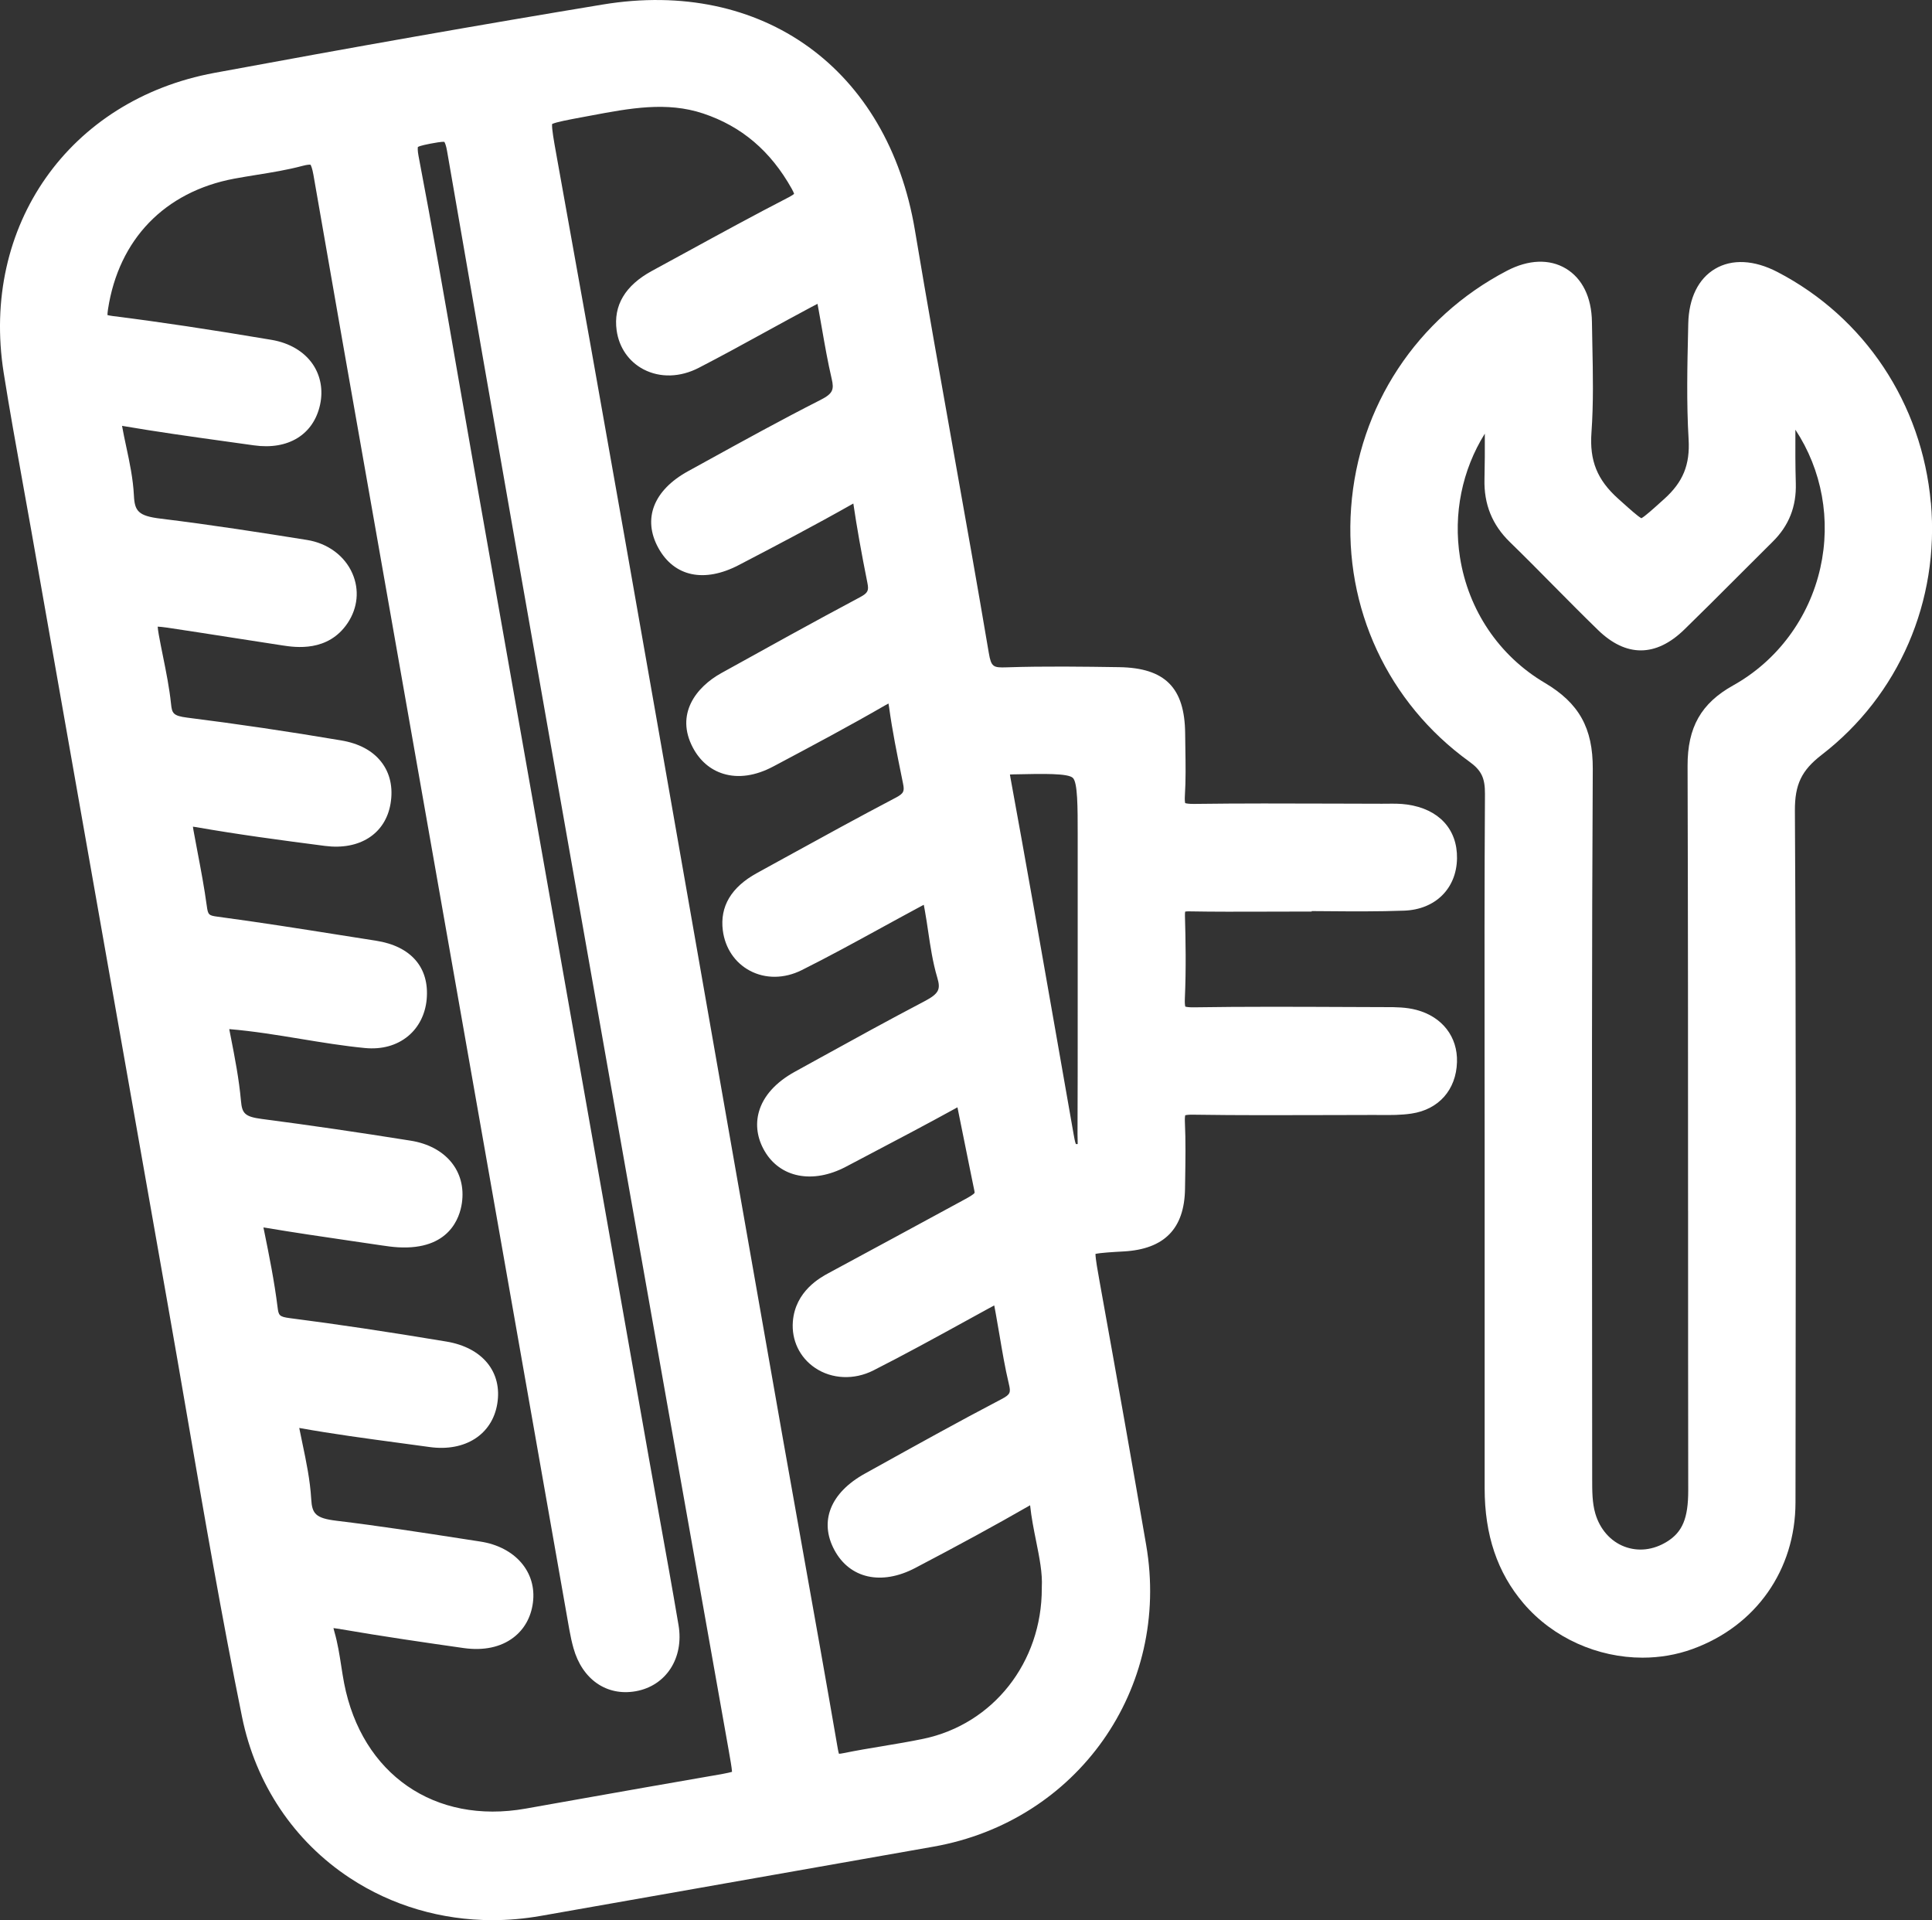
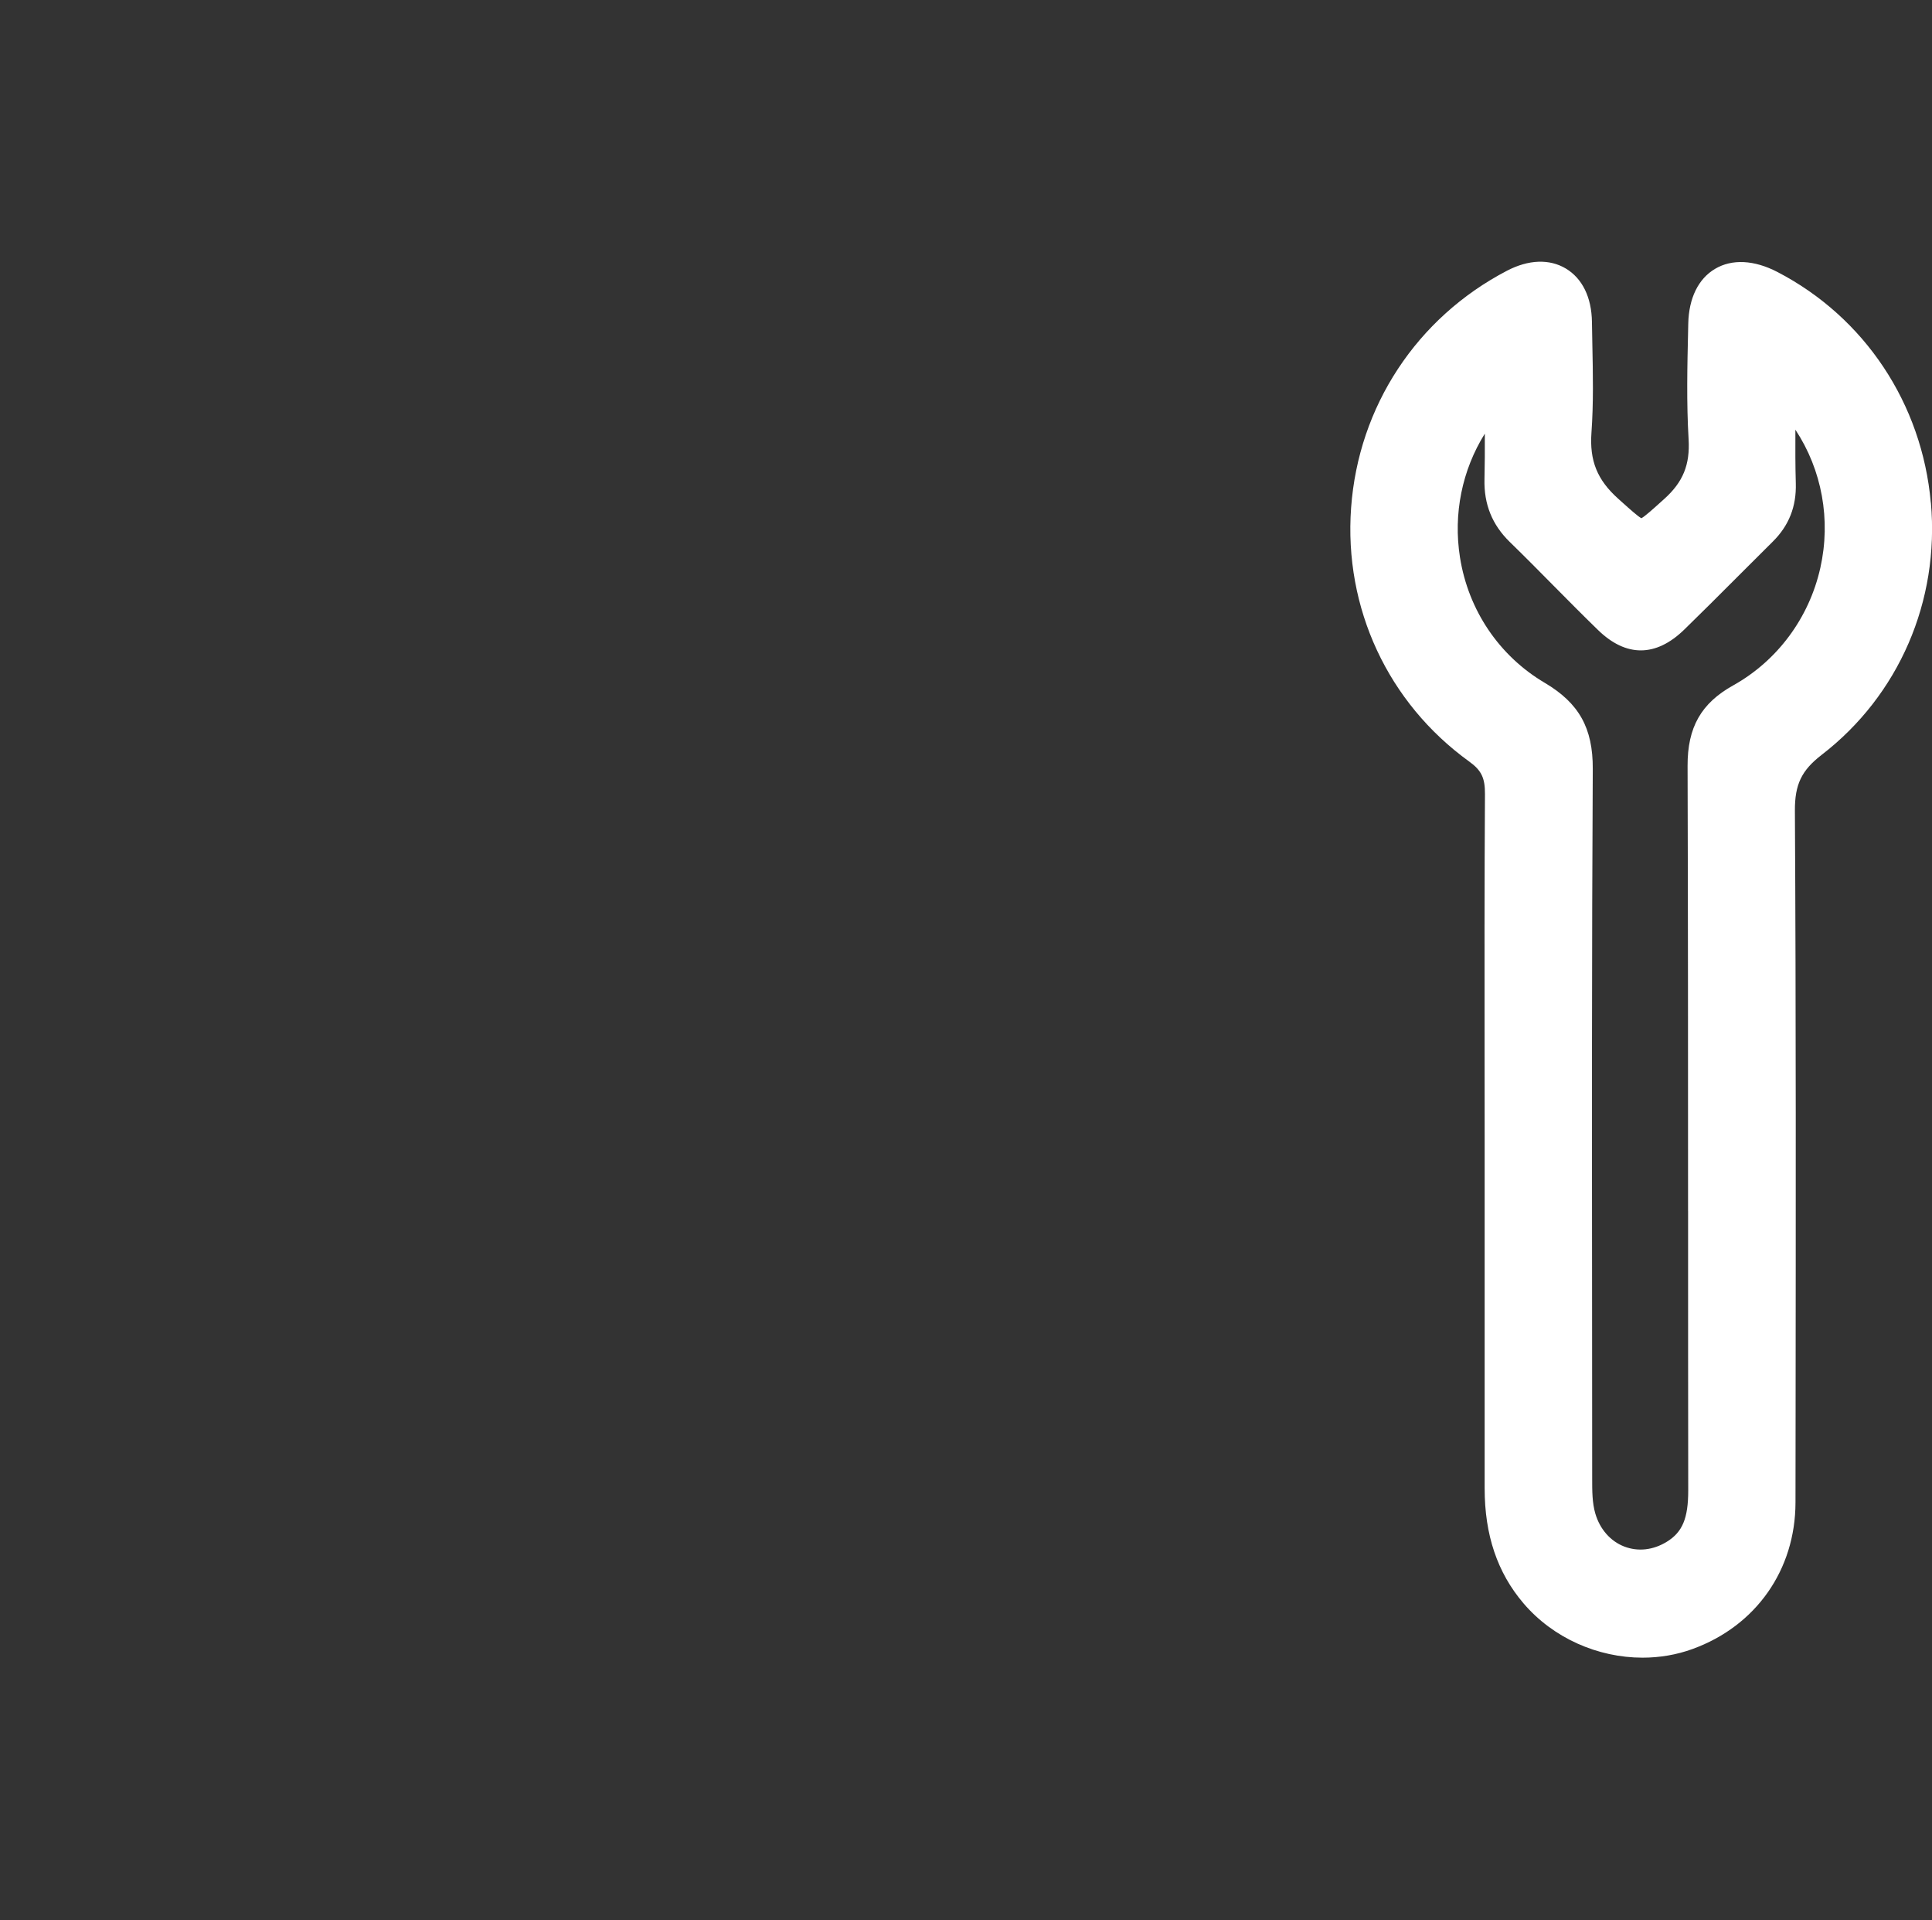
<svg xmlns="http://www.w3.org/2000/svg" id="Capa_1" data-name="Capa 1" viewBox="0 0 560.01 556.48">
  <rect x="0" y="0" width="560.01" height="556.48" fill="#333333" stroke="none" />
  <defs>
    <style>
      .cls-1 {
        fill: #fff;
      }
    </style>
  </defs>
-   <path class="cls-1" d="M344.9,264.12c7.2,.13,14.49,.1,21.54,.08,2.92-.01,5.84-.02,8.76-.02h5v-.14c1.44,0,2.88,.02,4.33,.03,7.37,.06,14.98,.12,22.51-.16,9.01-.33,15.16-6.41,15.29-15.14,.13-8.48-5.28-14.32-14.46-15.61-2.04-.29-3.96-.26-5.82-.24-.5,0-1,0-1.49,.01-4.74,0-9.49-.02-14.23-.04-13.2-.04-26.85-.09-40.29,.09-1.49,.01-2.21-.14-2.5-.23-.07-.27-.17-.91-.09-2.13,.29-4.61,.21-9.22,.14-13.68-.02-1.46-.05-2.91-.06-4.36-.11-13.28-5.83-19.03-19.14-19.23-10.1-.15-21.54-.32-32.67,.05-3.82,.13-4.41-.12-5.1-4.15-3.29-19.48-6.81-39.24-10.22-58.36-3.75-21.04-7.62-42.8-11.21-64.23C257.36,19.93,220.99-6.34,174.66,1.32c-35.22,5.82-72.03,12.3-112.51,19.8C20.04,28.92-5.65,65.46,1.06,107.98c1.69,10.68,3.64,21.47,5.52,31.91,.84,4.63,1.67,9.25,2.49,13.88l10.78,61.16c9.53,54.07,19.06,108.15,28.62,162.22,1.98,11.17,3.93,22.54,5.83,33.54,4.91,28.52,9.99,58.02,15.86,86.89,3.95,19.43,15.05,36.01,31.25,46.67,12.21,8.04,26.53,12.22,41.34,12.22,4.62,0,9.29-.41,13.96-1.23,14.95-2.64,29.9-5.27,44.85-7.9,23.01-4.05,46.02-8.1,69.02-12.17,41.74-7.38,68.82-45.78,61.65-87.42-3.84-22.32-8.12-46.53-13.47-76.18l-.06-.34c-.56-3.1-1.13-6.28-1.17-7.84,1.56-.34,4.92-.54,8.22-.72,11.77-.67,17.58-6.61,17.74-18.17l.04-2.59c.09-5.51,.18-11.2-.08-16.87-.04-.99,.03-1.55,.09-1.83,.3-.08,.95-.19,2.16-.17,13.48,.2,27.16,.15,40.4,.11,4-.01,8.01-.03,12.01-.03,.69,0,1.37,0,2.06,.01,2.89,.02,5.89,.05,8.96-.41,7.89-1.17,12.95-6.88,13.19-14.91,.23-7.34-4.27-13.14-11.73-15.13-3.01-.8-6.08-.81-8.78-.81h-.53c-3.63-.01-7.26-.03-10.89-.04-14.57-.06-29.63-.13-44.46,.1-1.39,.01-2.07-.12-2.36-.21-.08-.29-.19-.96-.13-2.3,.39-8.65,.22-17.34,.03-23.95-.02-.62,.02-1.03,.06-1.28,.26-.05,.7-.09,1.37-.08ZM98.56,472.11c12.41,2.14,24.99,3.96,35.8,5.5,5.77,.82,10.76-.22,14.45-3.03,3.15-2.39,5.11-5.89,5.66-10.11,1.16-8.87-5.11-16.16-15.24-17.72l-5.3-.82c-11.9-1.84-24.21-3.74-36.4-5.21-6.08-.73-7.07-2.06-7.32-6.25-.32-5.56-1.46-10.98-2.56-16.22-.31-1.47-.62-2.95-.91-4.42,9.74,1.75,19.66,3.08,29.26,4.37,2.85,.38,5.7,.77,8.55,1.16,10.26,1.42,18.13-3.62,19.59-12.54,1.51-9.21-4.28-16.29-14.74-18.03-17.41-2.9-31.82-5.05-45.33-6.78-3.18-.41-3.32-.82-3.62-3.24-.93-7.47-2.43-14.9-3.89-22.08l-.16-.77c-.01-.07-.03-.14-.04-.2,.19,.02,.39,.06,.62,.09,8.2,1.38,16.53,2.6,24.59,3.78,2.99,.44,5.99,.88,8.98,1.32,1.6,.24,3.17,.46,4.84,.56,14.89,.85,17.89-8.66,18.49-12.79,1.34-9.2-4.62-16.48-14.84-18.11-15.15-2.42-29.26-4.48-43.14-6.29-4.98-.65-5.73-1.64-6.05-5.23-.57-6.34-1.75-12.4-3.01-18.82-.13-.66-.26-1.32-.39-1.99,7.04,.59,13.93,1.72,20.64,2.83,6.08,1,12.38,2.04,18.67,2.65,4.9,.47,9.23-.72,12.54-3.46,3.08-2.55,4.99-6.34,5.38-10.66,.83-9.2-4.52-15.39-14.68-16.98-3.43-.54-6.86-1.08-10.29-1.62-11.68-1.85-23.75-3.76-35.7-5.35-2.5-.33-2.72-.56-3.06-3.05-.73-5.39-1.75-10.75-2.74-15.95-.38-2.01-.77-4.02-1.13-6.04-.07-.41-.12-.75-.16-1.04,.25,.03,.55,.07,.91,.13,12.13,2.13,24.1,3.73,37.38,5.45,10.05,1.3,17.5-3.49,18.99-12.21,.8-4.7-.14-8.92-2.72-12.19-2.54-3.23-6.45-5.31-11.6-6.18-15.25-2.58-30.27-4.8-44.63-6.6-4.12-.52-4.39-1.31-4.67-3.98-.49-4.68-1.42-9.28-2.32-13.72-.41-2.04-.84-4.15-1.21-6.21-.2-1.11-.3-1.9-.34-2.46,.62,.03,1.52,.11,2.82,.3,6.16,.92,12.32,1.88,18.47,2.84,4.99,.78,9.99,1.56,14.99,2.32,3.58,.54,13.1,1.99,18.78-6.5,2.94-4.4,3.45-9.64,1.38-14.37-2.23-5.12-7.15-8.75-13.15-9.71-12.86-2.06-27.8-4.4-42.45-6.18-6.47-.78-7.51-2.2-7.73-6.67-.24-4.88-1.24-9.6-2.22-14.16-.45-2.09-.87-4.06-1.22-6.05,0,0,0,0,0-.01,.06,0,.12,.02,.18,.03,9.85,1.69,19.88,3.09,29.58,4.44,2.82,.39,5.63,.78,8.45,1.18,9.96,1.42,17.32-3.11,19.2-11.82,.9-4.19,.15-8.32-2.1-11.65-2.51-3.7-6.76-6.22-11.97-7.1-17.79-3-32.44-5.2-46.08-6.91-.72-.09-1.19-.2-1.49-.28,0-.33,.04-.87,.16-1.69,3.11-20.25,16.43-34.04,36.56-37.83,2.15-.4,4.38-.76,6.54-1.11,4.38-.7,8.9-1.43,13.36-2.62,1.3-.35,1.98-.35,2.24-.32,.16,.27,.51,1.03,.85,2.96,5.56,32.1,11.32,64.72,16.88,96.26l11.2,63.6c15.35,87.19,30.7,174.37,46.06,261.56,.36,2.04,.76,3.84,1.23,5.52,2.54,9.08,9.63,13.99,18.04,12.5,8.81-1.56,14.03-9.62,12.41-19.18-1.76-10.4-3.66-20.94-5.5-31.13-1.05-5.83-2.1-11.65-3.13-17.49-17-96.22-33.99-192.44-50.98-288.66-1.52-8.59-3.01-17.19-4.5-25.79-3.57-20.58-7.26-41.86-11.26-62.74-.29-1.54-.22-2.28-.18-2.54,.7-.41,2.89-.82,3.64-.97,1.24-.23,3.24-.61,4.04-.51,.15,.26,.5,.99,.78,2.64,13.59,78.77,27.71,158.79,41.37,236.18l5.05,28.62c11.32,64.13,23.16,130.95,35.2,198.6l.08,.47c.4,2.26,.82,4.58,.9,5.86-1.24,.36-3.59,.77-5.88,1.16l-.26,.04c-12.79,2.2-25.77,4.51-38.32,6.73-5.13,.91-10.25,1.82-15.38,2.73-26.33,4.66-47.47-9.96-52.6-36.35-.31-1.61-.56-3.24-.83-4.96-.5-3.25-1.02-6.61-1.99-9.96-.12-.4-.21-.75-.27-1.05,.48,.05,1.09,.13,1.87,.26Zm144.63,36.16c-.09-.27-.22-.71-.33-1.39-3.36-19.5-6.9-39.3-10.32-58.44-1.88-10.5-3.75-21-5.61-31.51-4.49-25.41-8.95-50.83-13.41-76.25l-3.93-22.4c-3.12-17.75-6.23-35.51-9.34-53.27-6.42-36.65-12.85-73.3-19.31-109.94-6.54-37.09-13.16-74.18-19.67-110.24l-.07-.4c-.63-3.5-1.29-7.12-1.17-8.49,1.25-.59,4.88-1.26,8.42-1.92l2.84-.53c11.28-2.12,21.94-4.12,32.5-.61,11.17,3.72,19.58,10.87,25.73,21.87,.4,.71,.58,1.18,.66,1.44-.23,.19-.68,.52-1.51,.95-10.05,5.18-20.12,10.68-29.85,16-3.27,1.79-6.54,3.57-9.82,5.35-7.8,4.24-11.25,10.04-10.26,17.26,.69,4.96,3.54,9.08,7.83,11.31,4.78,2.48,10.59,2.31,15.95-.45,6.48-3.34,12.95-6.89,19.2-10.32,4.35-2.38,8.84-4.85,13.28-7.21,.61-.32,1.3-.69,1.96-1.03,.12,.63,.24,1.29,.36,1.93,.31,1.69,.6,3.38,.9,5.08,.84,4.82,1.71,9.8,2.85,14.7,.73,3.12,.39,4.3-3.22,6.13-11.33,5.75-22.61,11.97-33.52,17.98l-4.91,2.7c-10,5.5-13.22,13.8-8.6,22.21,4.58,8.34,13.29,10.2,23.3,4.99,10.7-5.57,22.08-11.54,33.23-17.85,1,6.8,2.3,14.13,4.08,23.02,.43,2.16,.22,2.87-2.16,4.14-13.47,7.17-27.02,14.69-40.16,21.97-7.37,4.08-13.41,11.91-8.27,21.62,2.01,3.8,5.06,6.42,8.83,7.57,4.36,1.34,9.35,.61,14.45-2.1l1.06-.56c10.36-5.51,21.07-11.2,31.42-17.19,.36-.21,.67-.37,.94-.51,.06,.32,.13,.7,.19,1.17,.92,6.78,2.3,13.53,3.63,20.06l.4,1.99c.43,2.14,.28,2.82-2.11,4.07-10.75,5.64-21.55,11.57-31.99,17.31-2.75,1.51-5.49,3.02-8.24,4.53-7.46,4.09-10.79,9.69-9.9,16.65,.66,5.1,3.51,9.35,7.83,11.65,4.52,2.41,9.99,2.35,15.02-.15,7.79-3.89,15.51-8.12,22.98-12.21,3.64-1.99,7.27-3.98,10.92-5.94,.45-.24,.98-.52,1.5-.8,.12,.6,.23,1.21,.32,1.73,.36,1.98,.65,3.96,.96,6.05,.65,4.36,1.31,8.86,2.62,13.28,1,3.38,.64,4.63-3.79,6.95-10.27,5.38-20.58,11.06-30.54,16.55l-6.95,3.83c-5.54,3.05-9.15,7.07-10.42,11.63-1.04,3.74-.48,7.65,1.63,11.3,4.51,7.8,13.98,9.65,23.57,4.61l5.38-2.83c8.87-4.66,18.02-9.47,26.98-14.4,1.23,6.19,2.5,12.43,3.74,18.49l1.17,5.72c.08,.39,.05,.56,.06,.56-.26,.49-1.98,1.43-2.81,1.88-13.69,7.45-28.01,15.18-39.52,21.39-2.38,1.29-9.64,5.21-10.35,14.03-.43,5.42,1.98,10.45,6.47,13.46,4.85,3.26,11.31,3.53,16.86,.72,8.94-4.53,17.85-9.42,26.46-14.15,2.26-1.24,4.52-2.48,6.78-3.72,.46-.25,1.13-.62,1.8-.97,.17,.82,.32,1.65,.42,2.22,.39,2.14,.76,4.29,1.12,6.44,.78,4.61,1.58,9.39,2.7,14.09,.59,2.48,.48,3.04-2.18,4.43-12.48,6.53-24.97,13.47-37.06,20.18l-2.51,1.39c-9.99,5.54-13.28,13.82-8.82,22.13,4.45,8.28,13.63,10.33,23.4,5.22,12.79-6.7,23.33-12.44,33.16-18.09,.06-.03,.12-.07,.17-.1,.37,3.58,1.07,7.03,1.74,10.37,.96,4.79,1.88,9.31,1.65,13.41v.28c.04,21.47-14.1,39.41-34.37,43.63-3.85,.8-7.85,1.47-11.72,2.11-3.75,.62-7.62,1.27-11.45,2.05-.57,.12-.96,.16-1.22,.17Zm69.19-215.75c0,11.88,.01,24.17-.05,36.26,0,.49,.01,.99,.03,1.5,.01,.38,.03,.86,.02,1.27-.23,.02-.41,.02-.53,.01-.27-.65-.51-2.06-.64-2.79-1.76-9.96-3.5-19.91-5.24-29.87-4.23-24.14-8.6-49.11-13.1-73.63-.06-.31-.1-.58-.13-.81,.31-.02,.7-.04,1.19-.05h.31c8.24-.18,15.35-.33,16.75,1.04,1.39,1.36,1.39,8.41,1.39,16.58v36.03c0,4.82,0,9.64,0,14.47Z" />
  <path class="cls-1" d="M559.67,145.7c-2.56-28.75-19.18-53.75-44.47-66.88-6.74-3.5-13.16-3.82-18.08-.9-4.84,2.87-7.6,8.49-7.76,15.85l-.04,1.83c-.24,10.38-.49,21.11,.14,31.72,.43,7.37-1.61,12.37-7.05,17.27l-.96,.86c-2.27,2.05-4.61,4.16-5.68,4.74-1.05-.57-3.34-2.63-5.57-4.63l-1.17-1.05c-6.07-5.45-8.31-10.99-7.73-19.13,.61-8.51,.43-17.1,.26-25.41-.05-2.23-.09-4.46-.12-6.69-.1-7.11-2.79-12.6-7.57-15.46-4.76-2.84-10.81-2.61-17.04,.63-26.17,13.64-43.07,39.32-45.2,68.71-2.11,29.06,10.69,56.55,34.25,73.55,3.52,2.54,4.58,4.73,4.55,9.4-.16,25.49-.13,51.4-.11,76.46,0,8.18,.02,16.35,.02,24.53v12.53c0,29.23,.01,58.46,0,87.69,0,13.53,3.68,24.43,11.25,33.32,8.62,10.11,21.58,15.76,34.52,15.76,4.91,0,9.83-.81,14.49-2.51,18.39-6.67,29.82-22.94,29.84-42.47l.03-24.89c.06-57.55,.13-117.05-.2-175.59-.04-7.59,1.92-11.68,7.77-16.19,22.36-17.23,34.19-44.54,31.65-73.07Zm-70.36,205.18c0,27.03,0,54.06,.04,81.09,0,8.03-1.67,12.05-6.19,14.83-3.96,2.44-8.34,2.93-12.34,1.4-4.01-1.54-7.06-5.02-8.39-9.53-.93-3.16-.92-6.6-.92-10.24v-.77c0-15.91-.02-31.81-.03-47.72-.04-51.5-.09-104.74,.2-157.1,.06-11.84-3.98-19.08-13.95-24.97-13.18-7.79-22.12-21.03-24.54-36.34-1.99-12.62,.61-25.28,7.2-35.86,.02,4.64,0,8.9-.1,13.21-.18,7.26,2.23,13.22,7.35,18.2,4.26,4.14,8.53,8.46,12.65,12.63,4.2,4.24,8.54,8.63,12.91,12.87,8.14,7.92,16.79,7.87,25-.12,5.09-4.95,10.18-10.04,15.1-14.97,3.5-3.51,7-7.01,10.53-10.5,4.7-4.64,6.9-10.18,6.7-16.93-.15-5.1-.14-10.21-.12-15.53,7.71,11.65,10.35,26.14,7.23,40.05-3.25,14.5-12.46,26.91-25.26,34.05-9.3,5.18-13.25,12.15-13.22,23.31,.13,42.97,.14,86.67,.14,128.93Z" />
</svg>